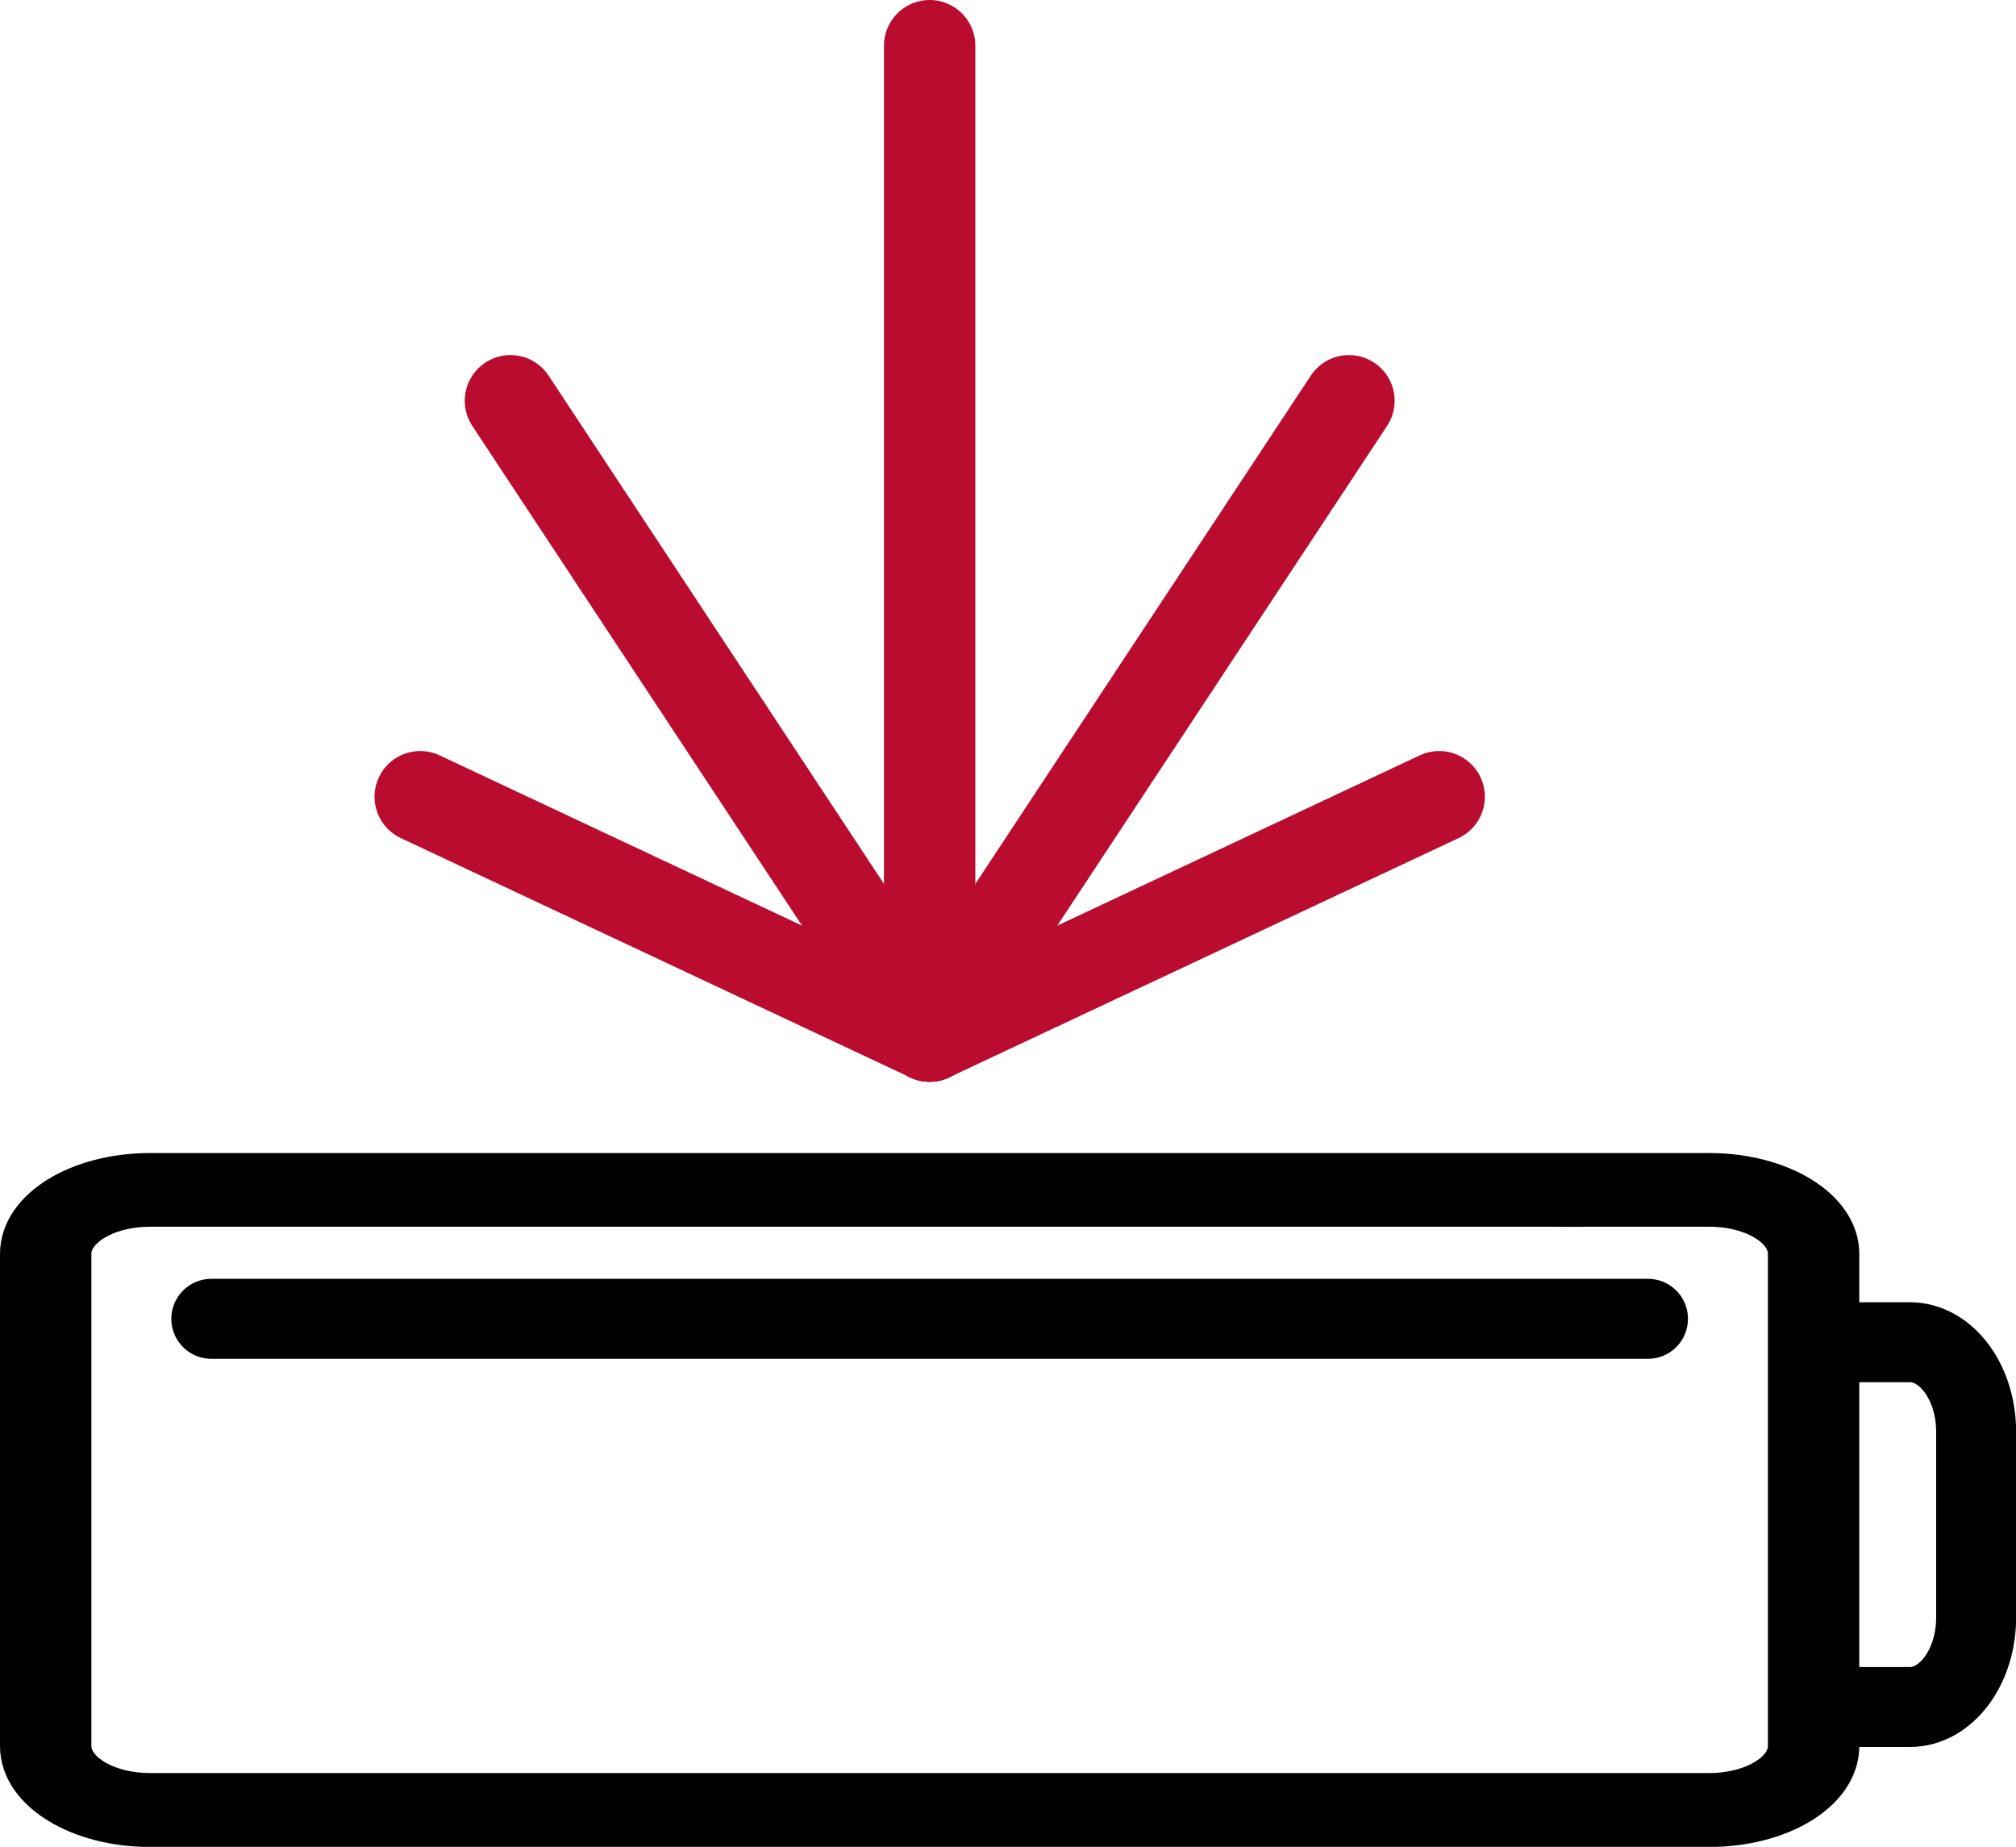
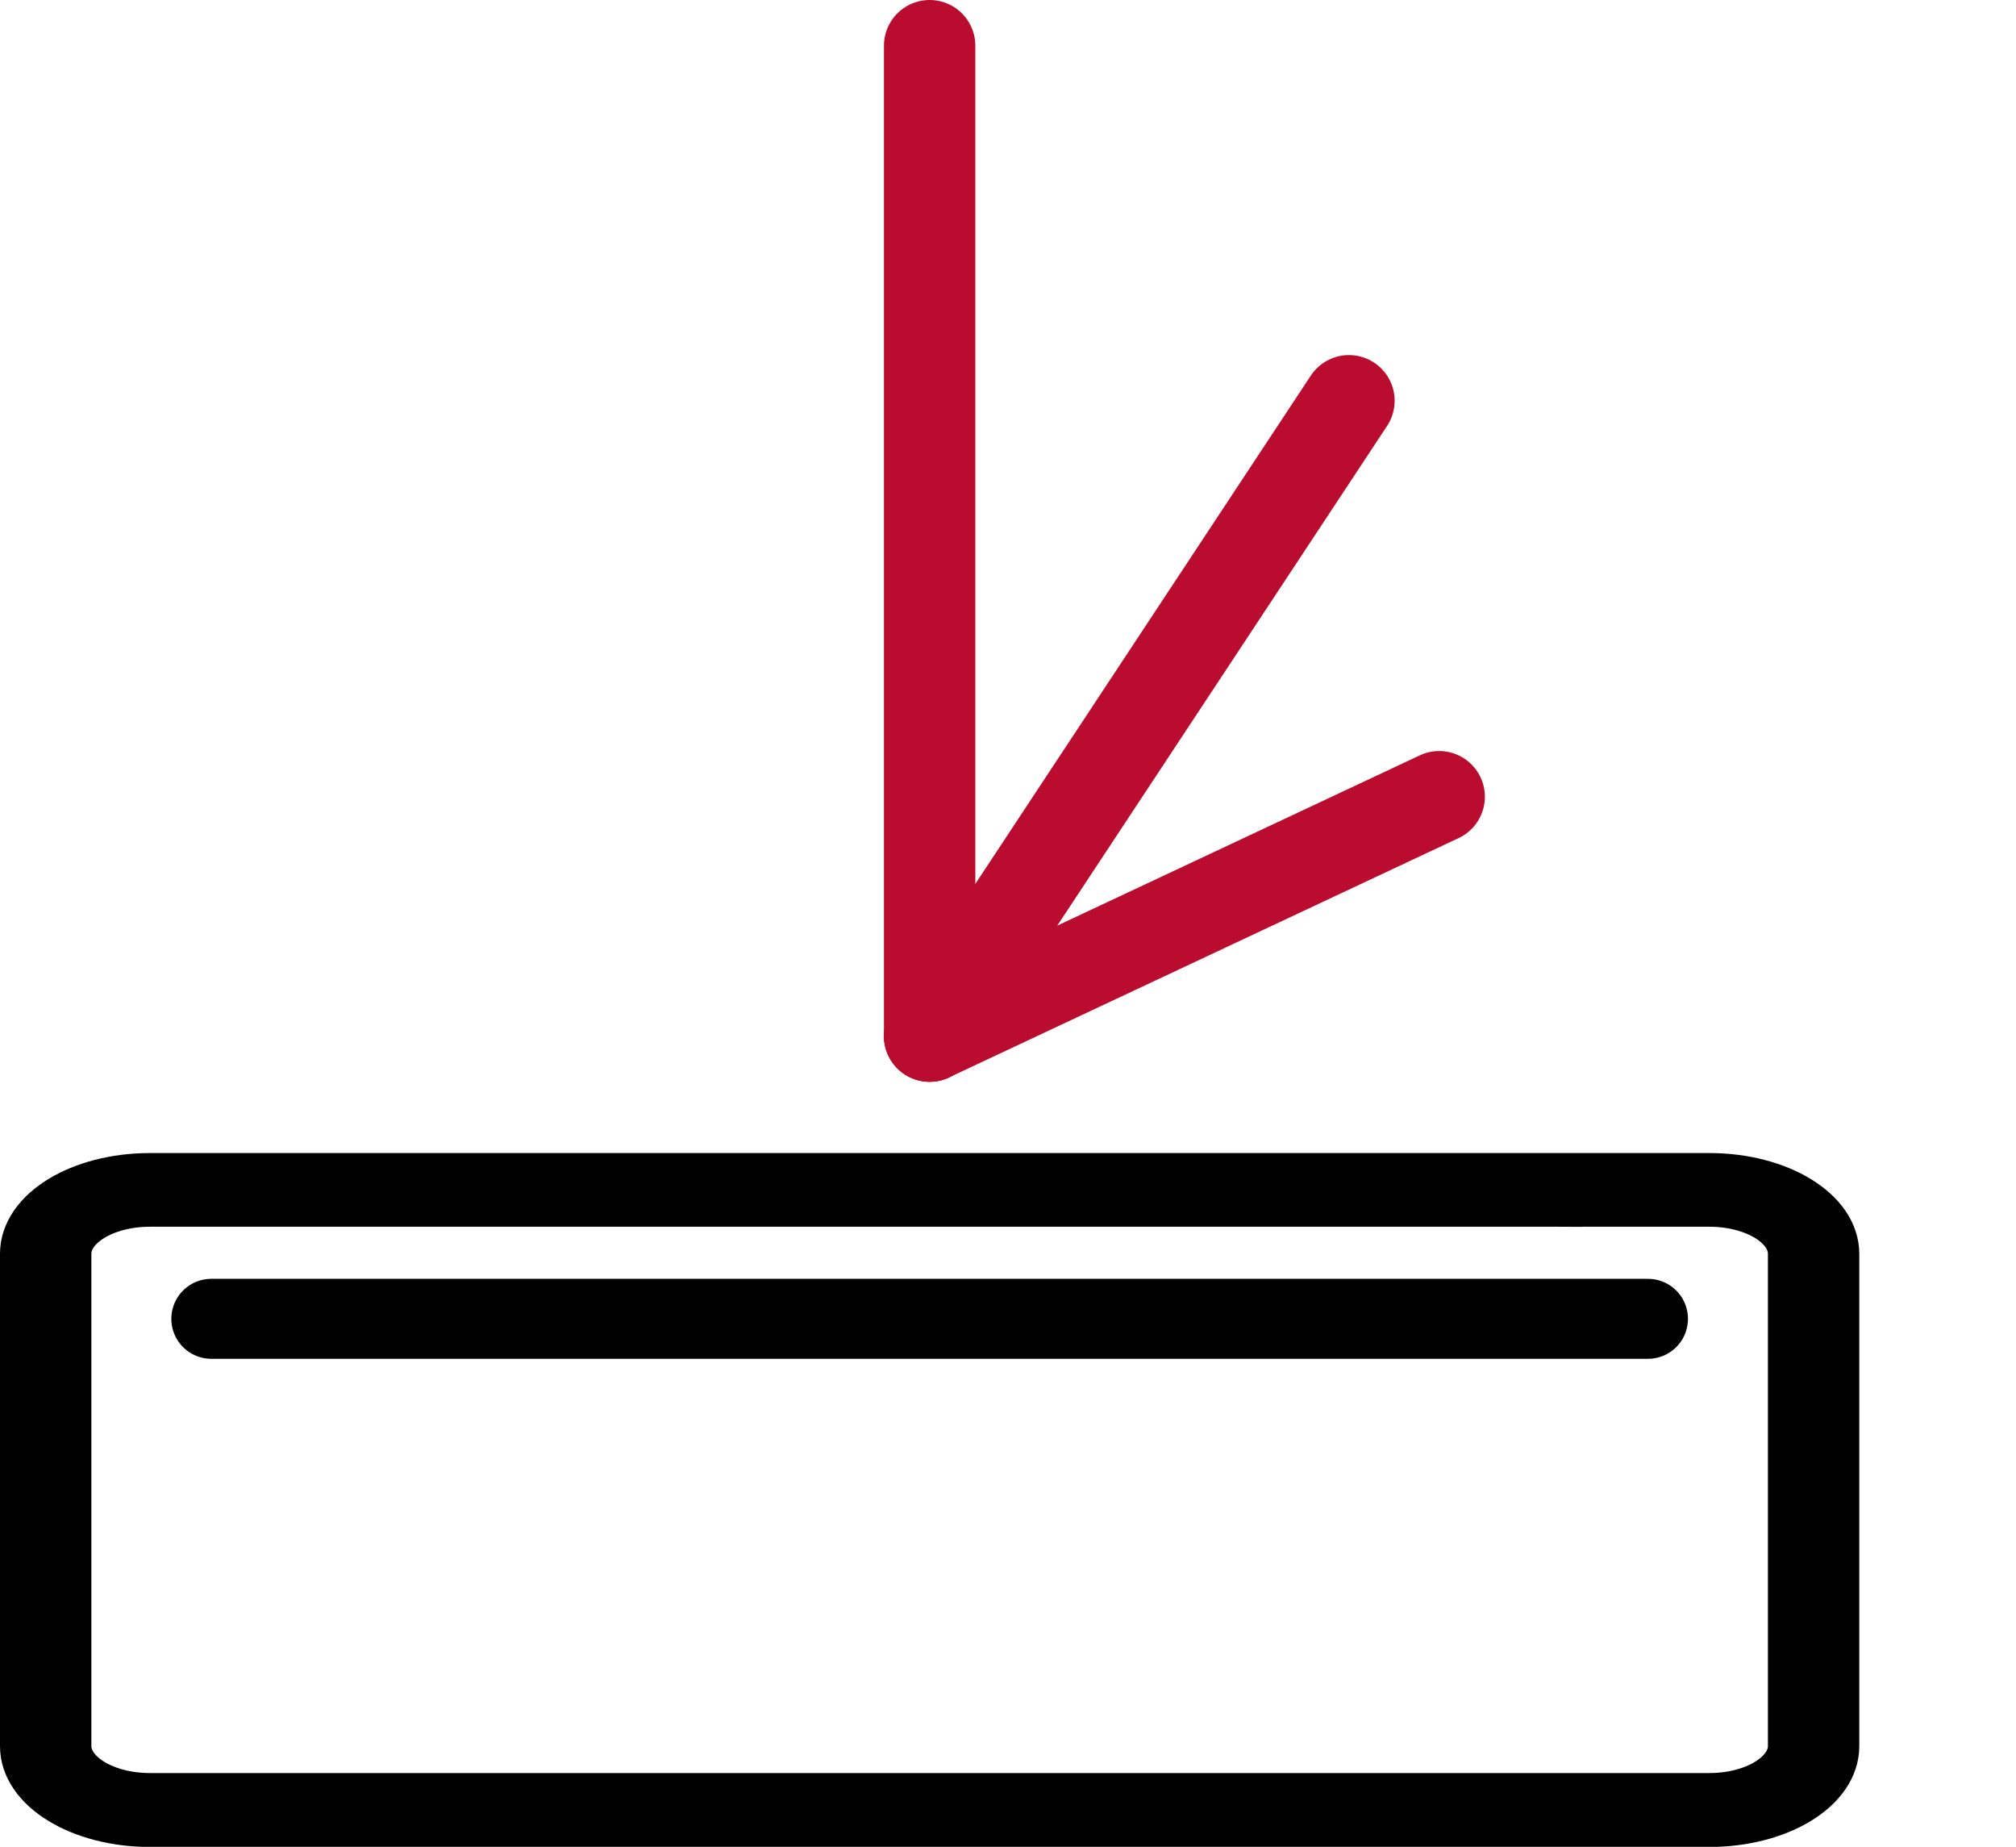
<svg xmlns="http://www.w3.org/2000/svg" viewBox="0 0 176.5 161.66">
  <defs>
    <style>.d{fill:#141b23;stroke-width:4px;}.d,.e,.f{stroke-miterlimit:10;}.d,.f{stroke:#000;}.e{stroke:#ba0c2f;stroke-width:8px;}.e,.f{fill:none;stroke-linecap:round;}.f{stroke-width:7px;}</style>
  </defs>
  <g id="a" />
  <g id="b">
    <g id="c">
-       <path class="d" d="M136.51,105.38h13.14c3.94,0,7.13,1.95,7.13,4.36v43.1c0,2.41-3.19,4.36-7.13,4.36H13.13c-3.94,0-7.13-1.95-7.13-4.36v-43.1c0-2.41,3.19-4.36,7.13-4.36h123.69v-2.45H13.13c-6.15,0-11.13,3.05-11.13,6.82v43.1c0,3.76,4.98,6.82,11.13,6.82H149.65c6.15,0,11.13-3.05,11.13-6.82v-43.1c0-3.76-4.98-6.82-11.13-6.82h-13.14c-1.11,0-2,.55-2,1.23h0c0,.68,.9,1.23,2,1.23Z" />
-       <path class="f" d="M162.8,117.49h4.41c3.19,0,5.8,3.52,5.8,7.83v16.27c0,4.31-2.61,7.83-5.8,7.83h-4.41" />
+       <path class="d" d="M136.51,105.38h13.14c3.94,0,7.13,1.95,7.13,4.36v43.1c0,2.41-3.19,4.36-7.13,4.36H13.13c-3.94,0-7.13-1.95-7.13-4.36v-43.1c0-2.41,3.19-4.36,7.13-4.36h123.69v-2.45H13.13c-6.15,0-11.13,3.05-11.13,6.82v43.1c0,3.76,4.98,6.82,11.13,6.82H149.65c6.15,0,11.13-3.05,11.13-6.82v-43.1c0-3.76-4.98-6.82-11.13-6.82h-13.14c-1.11,0-2,.55-2,1.23c0,.68,.9,1.23,2,1.23Z" />
      <g>
        <line class="e" x1="81.39" y1="4" x2="81.39" y2="90.69" />
-         <line class="e" x1="44.69" y1="35.08" x2="81.39" y2="90.69" />
-         <line class="e" x1="36.79" y1="69.74" x2="81.39" y2="90.69" />
        <line class="e" x1="118.1" y1="35.08" x2="81.39" y2="90.69" />
        <line class="e" x1="126" y1="69.74" x2="81.39" y2="90.69" />
      </g>
      <line class="f" x1="18.5" y1="115.44" x2="144.28" y2="115.44" />
    </g>
  </g>
</svg>